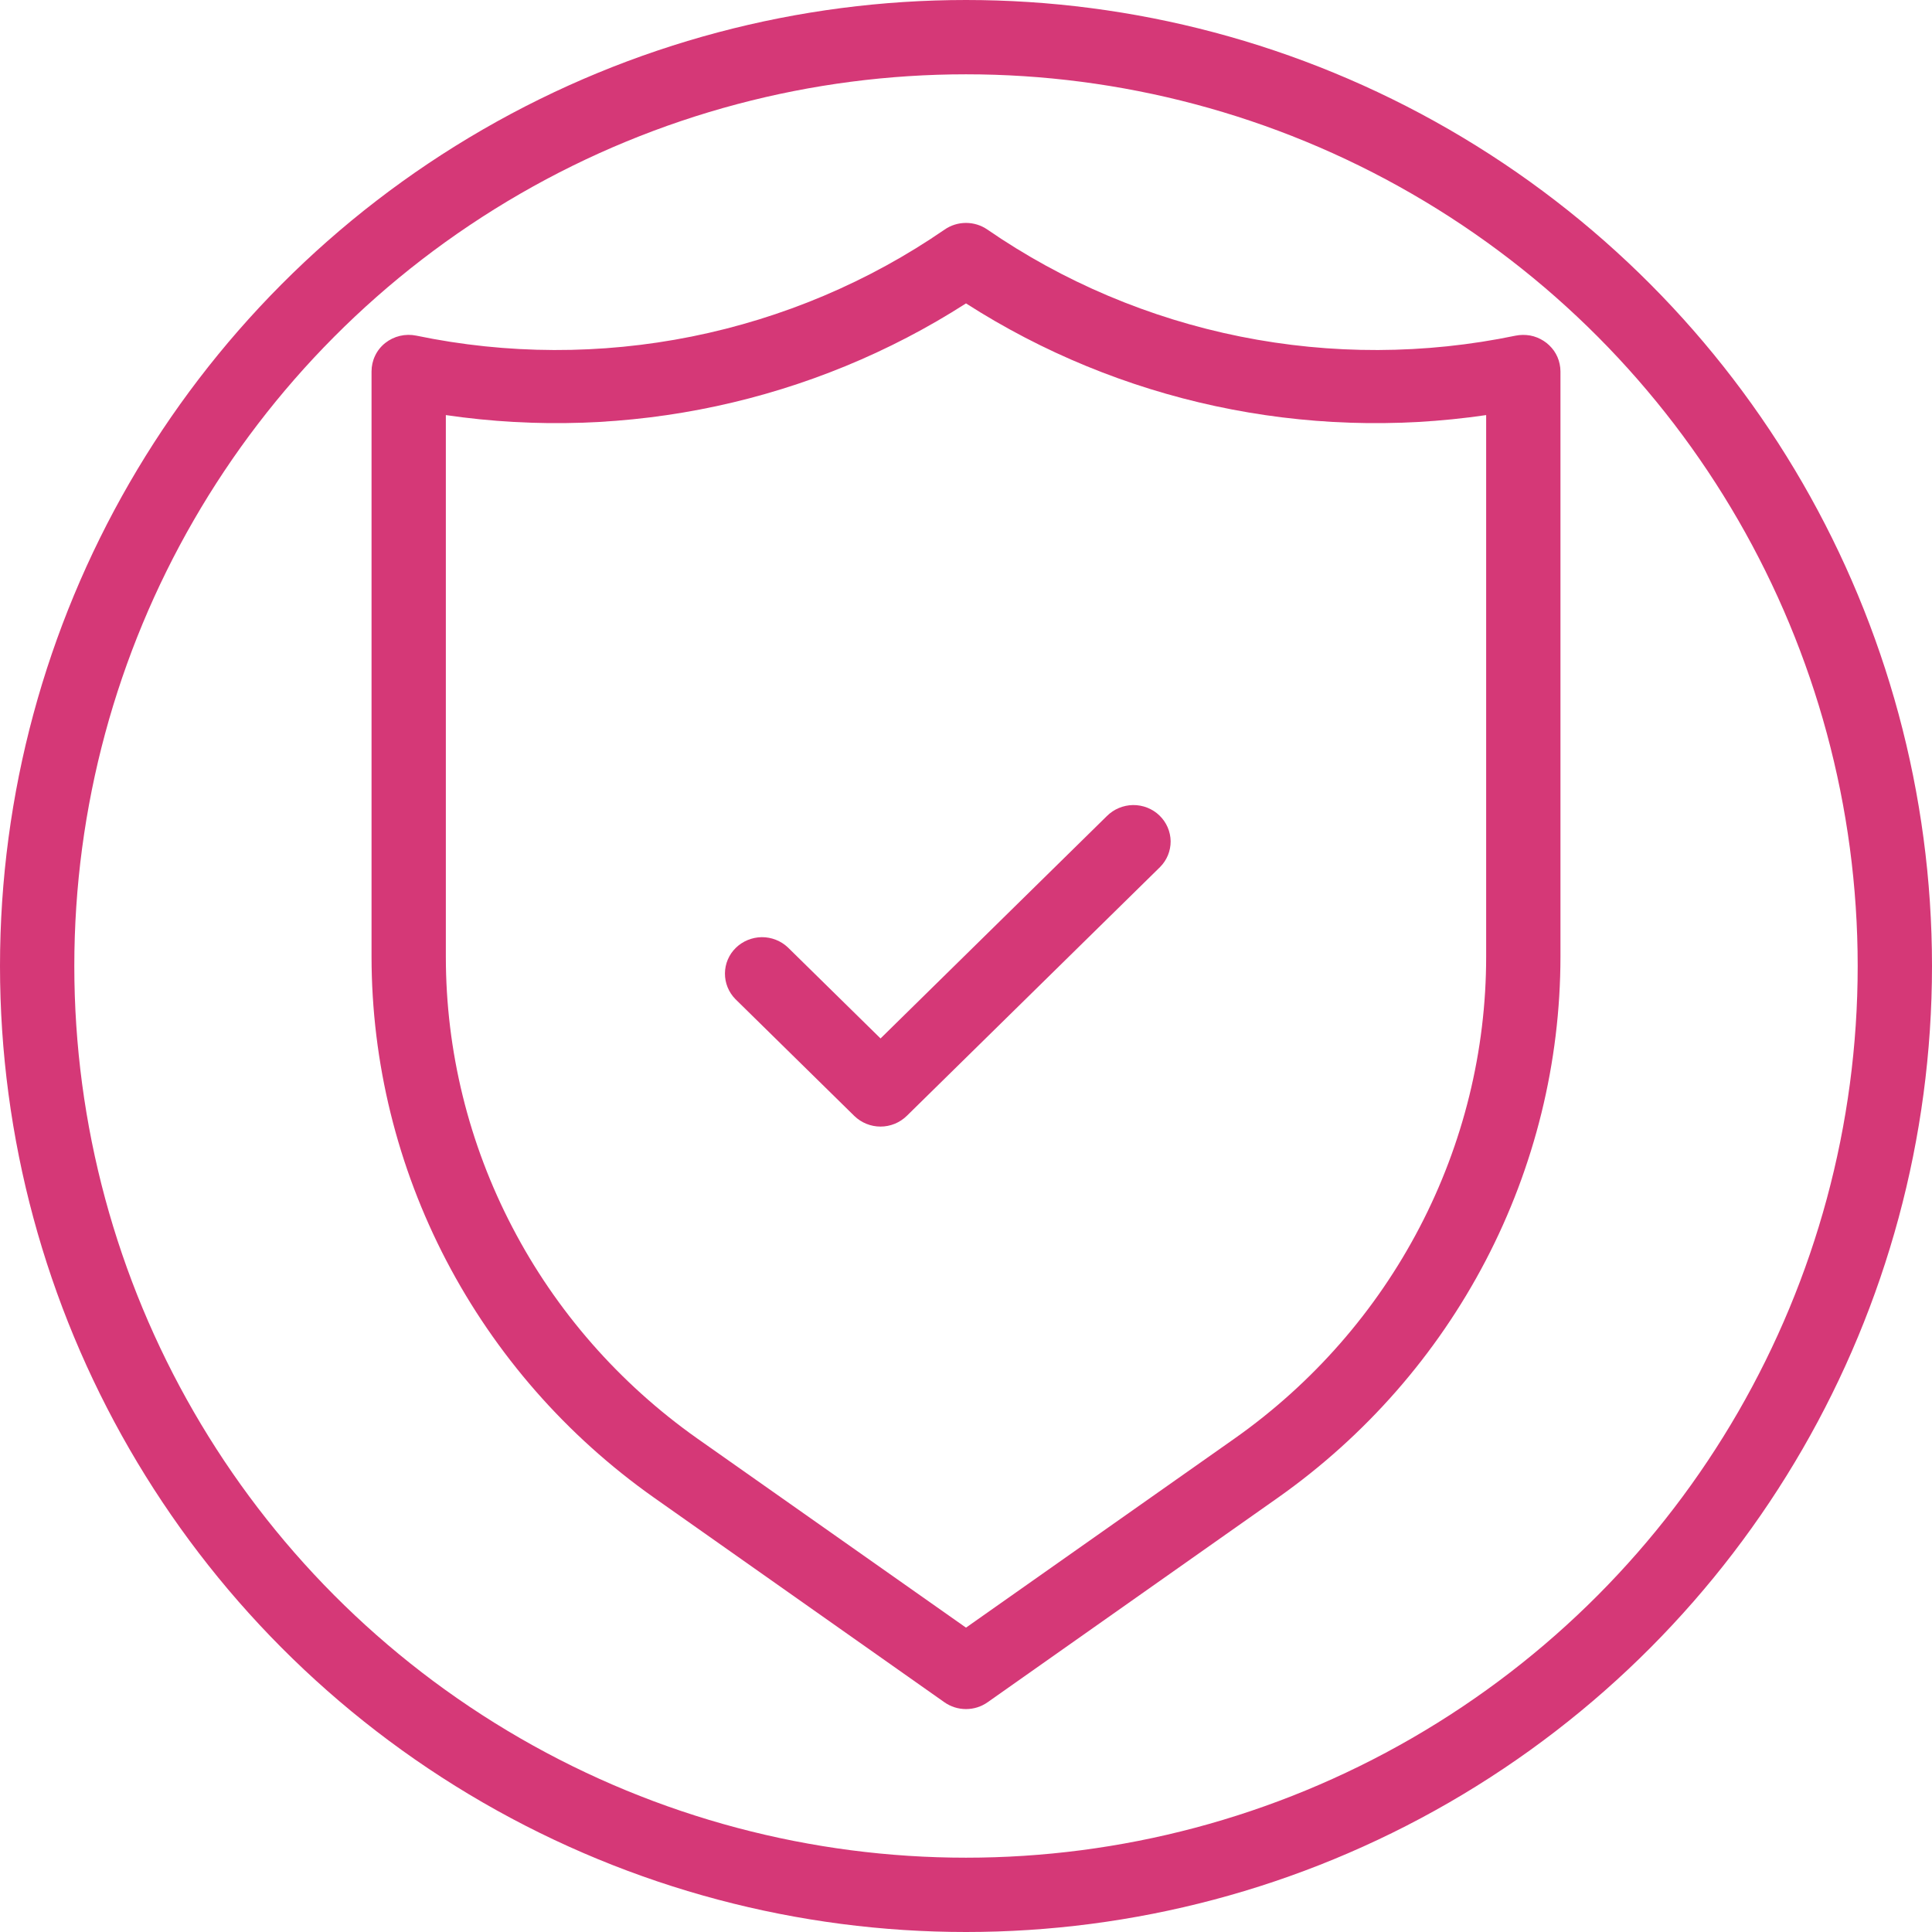
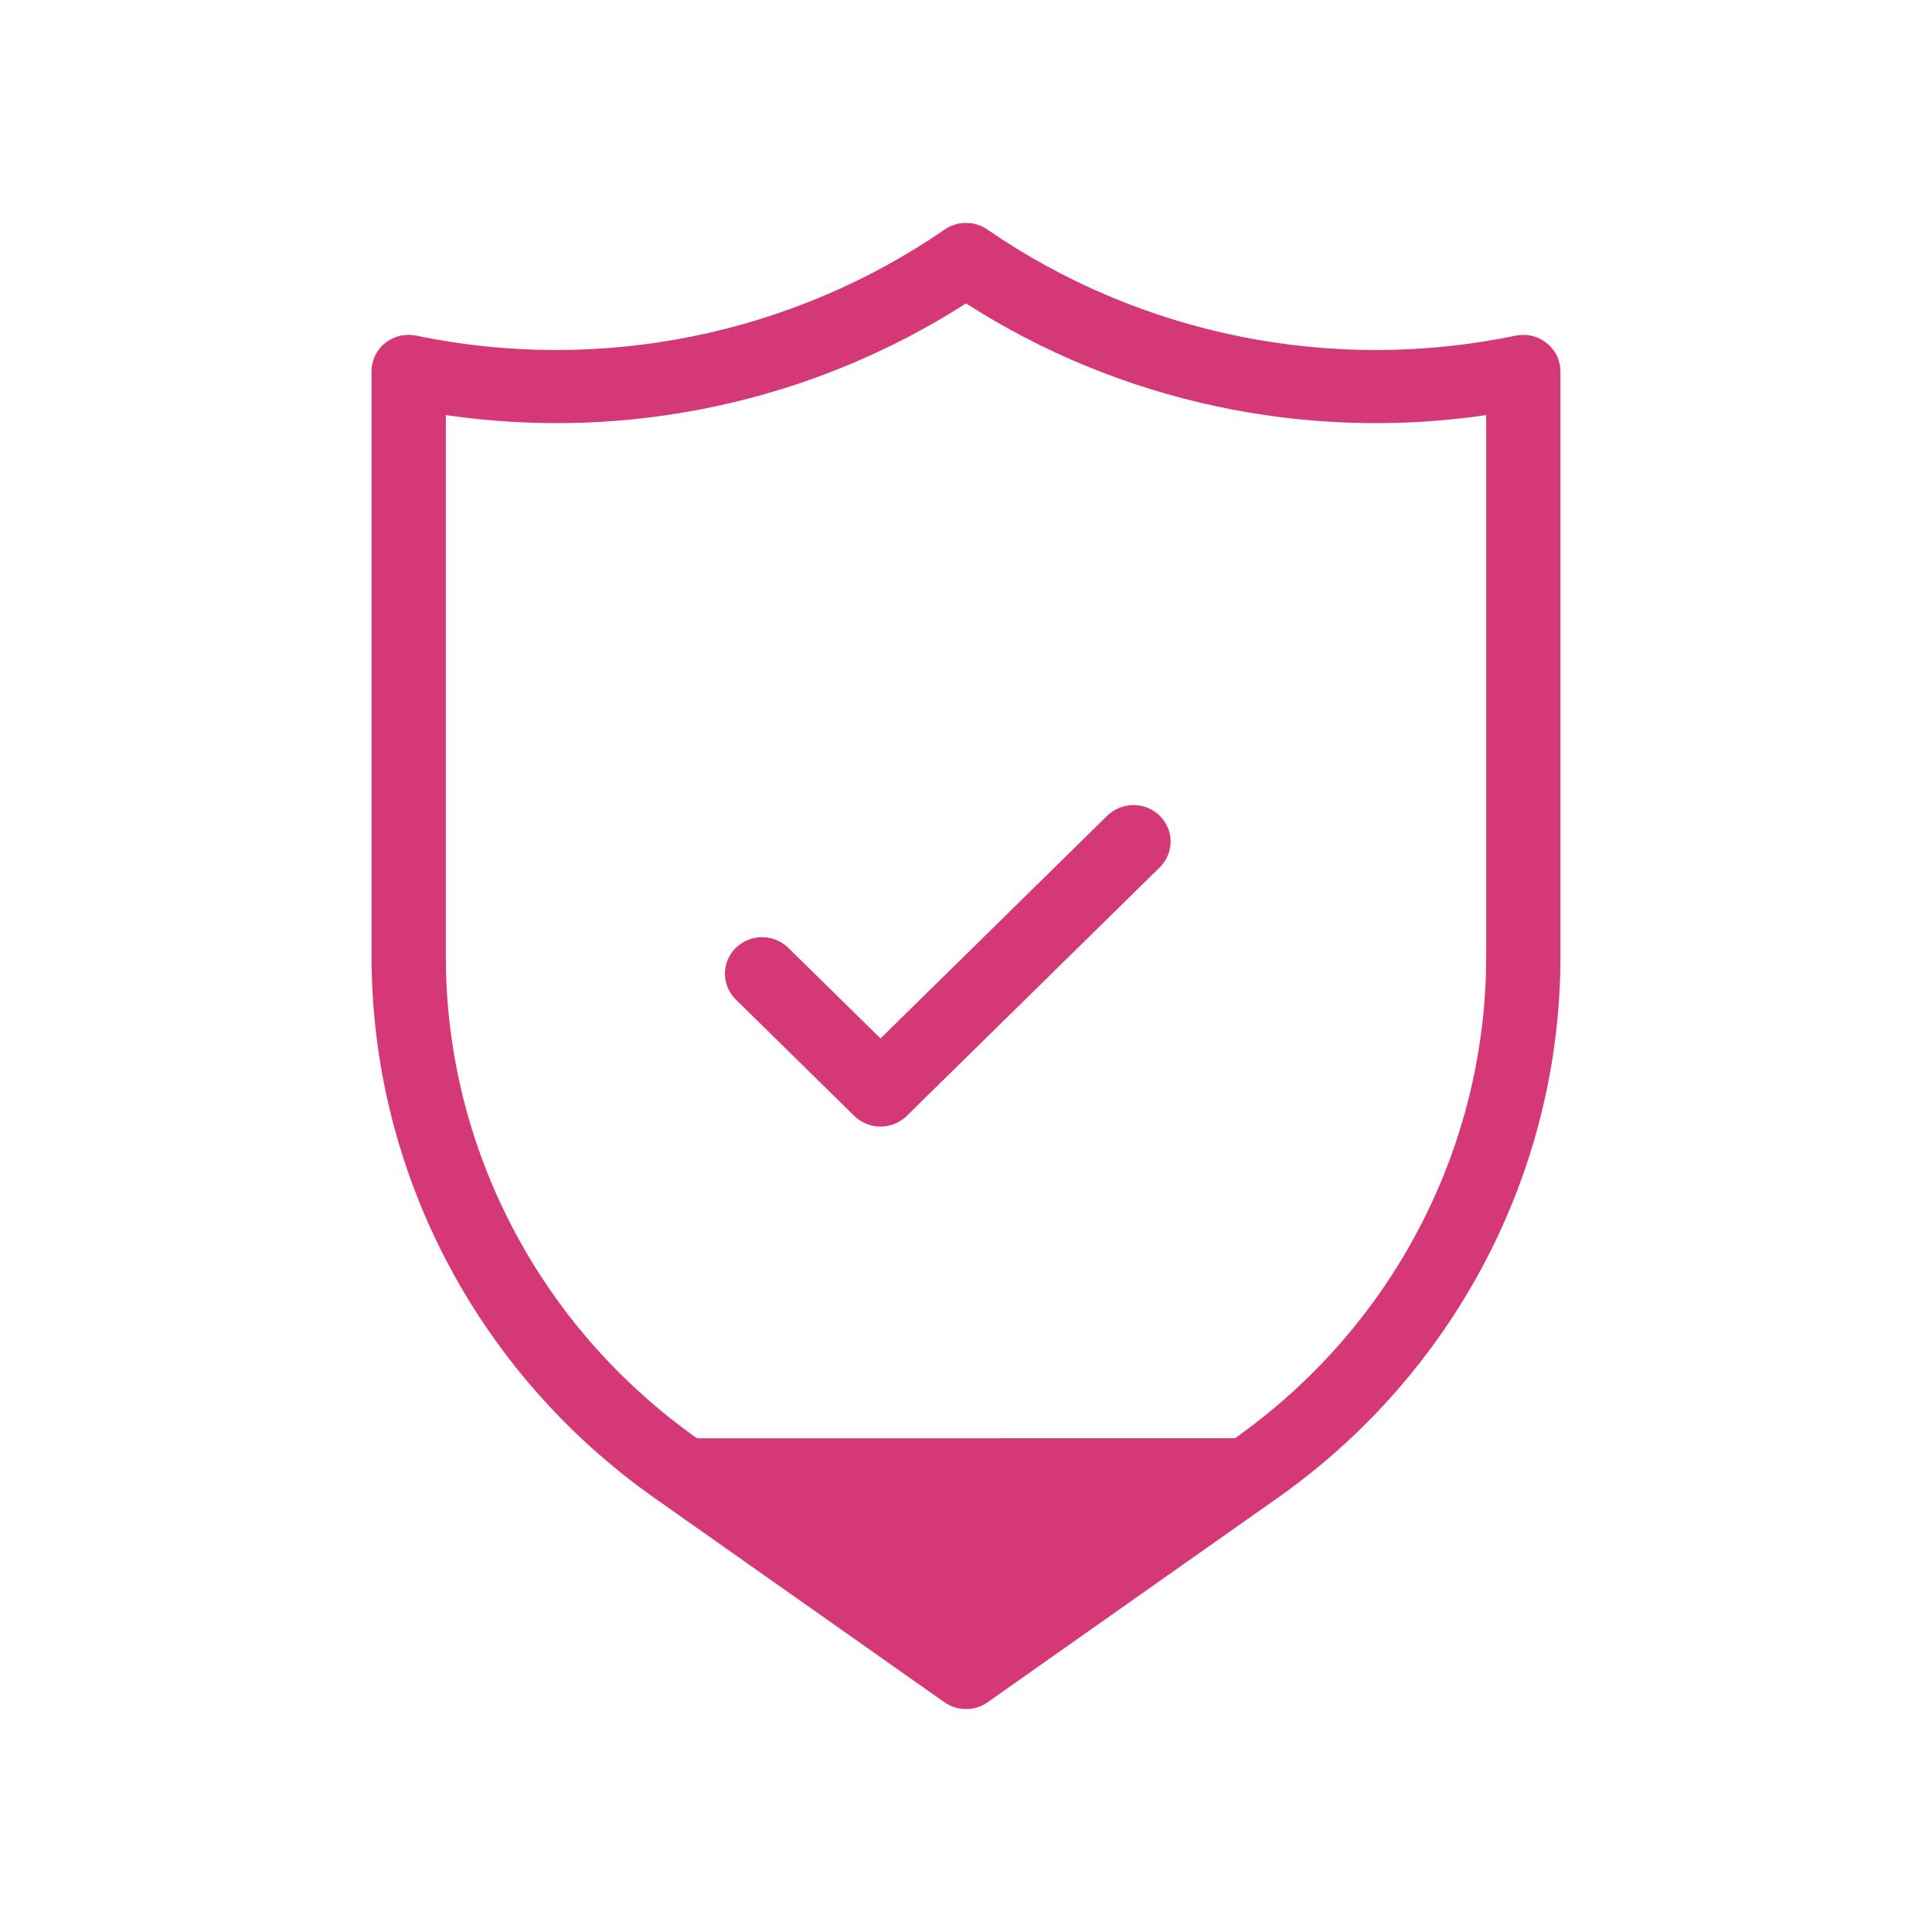
<svg xmlns="http://www.w3.org/2000/svg" width="26" height="26" viewBox="0 0 26 26" fill="none">
-   <path d="M14.896 10.982L11.85 13.975L10.603 12.75C10.509 12.661 10.382 12.611 10.251 12.612C10.12 12.614 9.995 12.665 9.902 12.756C9.809 12.847 9.757 12.97 9.756 13.099C9.755 13.228 9.805 13.352 9.896 13.445L11.496 15.017C11.59 15.109 11.717 15.161 11.85 15.161C11.982 15.161 12.109 15.109 12.203 15.017L15.611 11.669C15.704 11.576 15.755 11.451 15.754 11.32C15.752 11.19 15.698 11.066 15.604 10.975C15.509 10.883 15.381 10.833 15.248 10.834C15.116 10.836 14.989 10.889 14.896 10.982ZM20.989 4.898C20.976 4.834 20.95 4.775 20.913 4.721C20.875 4.668 20.828 4.622 20.773 4.587C20.718 4.552 20.657 4.527 20.592 4.515C20.528 4.504 20.461 4.504 20.397 4.517C19.175 4.771 17.914 4.775 16.691 4.529C15.468 4.283 14.309 3.793 13.287 3.089C13.203 3.031 13.103 3 13 3C12.897 3 12.797 3.031 12.713 3.089C11.691 3.793 10.532 4.283 9.309 4.529C8.086 4.775 6.824 4.771 5.603 4.517C5.53 4.502 5.455 4.503 5.382 4.52C5.31 4.537 5.242 4.57 5.184 4.616C5.126 4.662 5.079 4.721 5.048 4.787C5.016 4.853 5 4.926 5 4.999V12.876C5.001 14.298 5.346 15.699 6.006 16.964C6.667 18.23 7.624 19.323 8.799 20.153L12.709 22.908C12.794 22.968 12.896 23 13 23C13.104 23 13.206 22.968 13.291 22.908L17.201 20.153C18.376 19.323 19.333 18.23 19.994 16.964C20.654 15.699 20.999 14.298 21 12.876V4.998C21 4.964 20.996 4.931 20.989 4.898ZM20 12.876C20 14.142 19.693 15.389 19.105 16.516C18.518 17.642 17.666 18.616 16.62 19.355L13 21.904L9.38 19.356C8.334 18.616 7.482 17.643 6.895 16.516C6.307 15.39 6 14.142 6 12.876V5.586C8.442 5.944 10.933 5.409 13 4.083C15.068 5.409 17.558 5.944 20 5.586V12.876Z" fill="#D53877" />
-   <circle cx="13" cy="13" r="12.5" stroke="#D53877" />
+   <path d="M14.896 10.982L11.85 13.975L10.603 12.75C10.509 12.661 10.382 12.611 10.251 12.612C10.12 12.614 9.995 12.665 9.902 12.756C9.809 12.847 9.757 12.97 9.756 13.099C9.755 13.228 9.805 13.352 9.896 13.445L11.496 15.017C11.59 15.109 11.717 15.161 11.85 15.161C11.982 15.161 12.109 15.109 12.203 15.017L15.611 11.669C15.704 11.576 15.755 11.451 15.754 11.32C15.752 11.19 15.698 11.066 15.604 10.975C15.509 10.883 15.381 10.833 15.248 10.834C15.116 10.836 14.989 10.889 14.896 10.982ZM20.989 4.898C20.976 4.834 20.95 4.775 20.913 4.721C20.875 4.668 20.828 4.622 20.773 4.587C20.718 4.552 20.657 4.527 20.592 4.515C20.528 4.504 20.461 4.504 20.397 4.517C19.175 4.771 17.914 4.775 16.691 4.529C15.468 4.283 14.309 3.793 13.287 3.089C13.203 3.031 13.103 3 13 3C12.897 3 12.797 3.031 12.713 3.089C11.691 3.793 10.532 4.283 9.309 4.529C8.086 4.775 6.824 4.771 5.603 4.517C5.53 4.502 5.455 4.503 5.382 4.52C5.31 4.537 5.242 4.57 5.184 4.616C5.126 4.662 5.079 4.721 5.048 4.787C5.016 4.853 5 4.926 5 4.999V12.876C5.001 14.298 5.346 15.699 6.006 16.964C6.667 18.23 7.624 19.323 8.799 20.153L12.709 22.908C12.794 22.968 12.896 23 13 23C13.104 23 13.206 22.968 13.291 22.908L17.201 20.153C18.376 19.323 19.333 18.23 19.994 16.964C20.654 15.699 20.999 14.298 21 12.876V4.998C21 4.964 20.996 4.931 20.989 4.898ZM20 12.876C20 14.142 19.693 15.389 19.105 16.516C18.518 17.642 17.666 18.616 16.62 19.355L9.38 19.356C8.334 18.616 7.482 17.643 6.895 16.516C6.307 15.39 6 14.142 6 12.876V5.586C8.442 5.944 10.933 5.409 13 4.083C15.068 5.409 17.558 5.944 20 5.586V12.876Z" fill="#D53877" />
</svg>